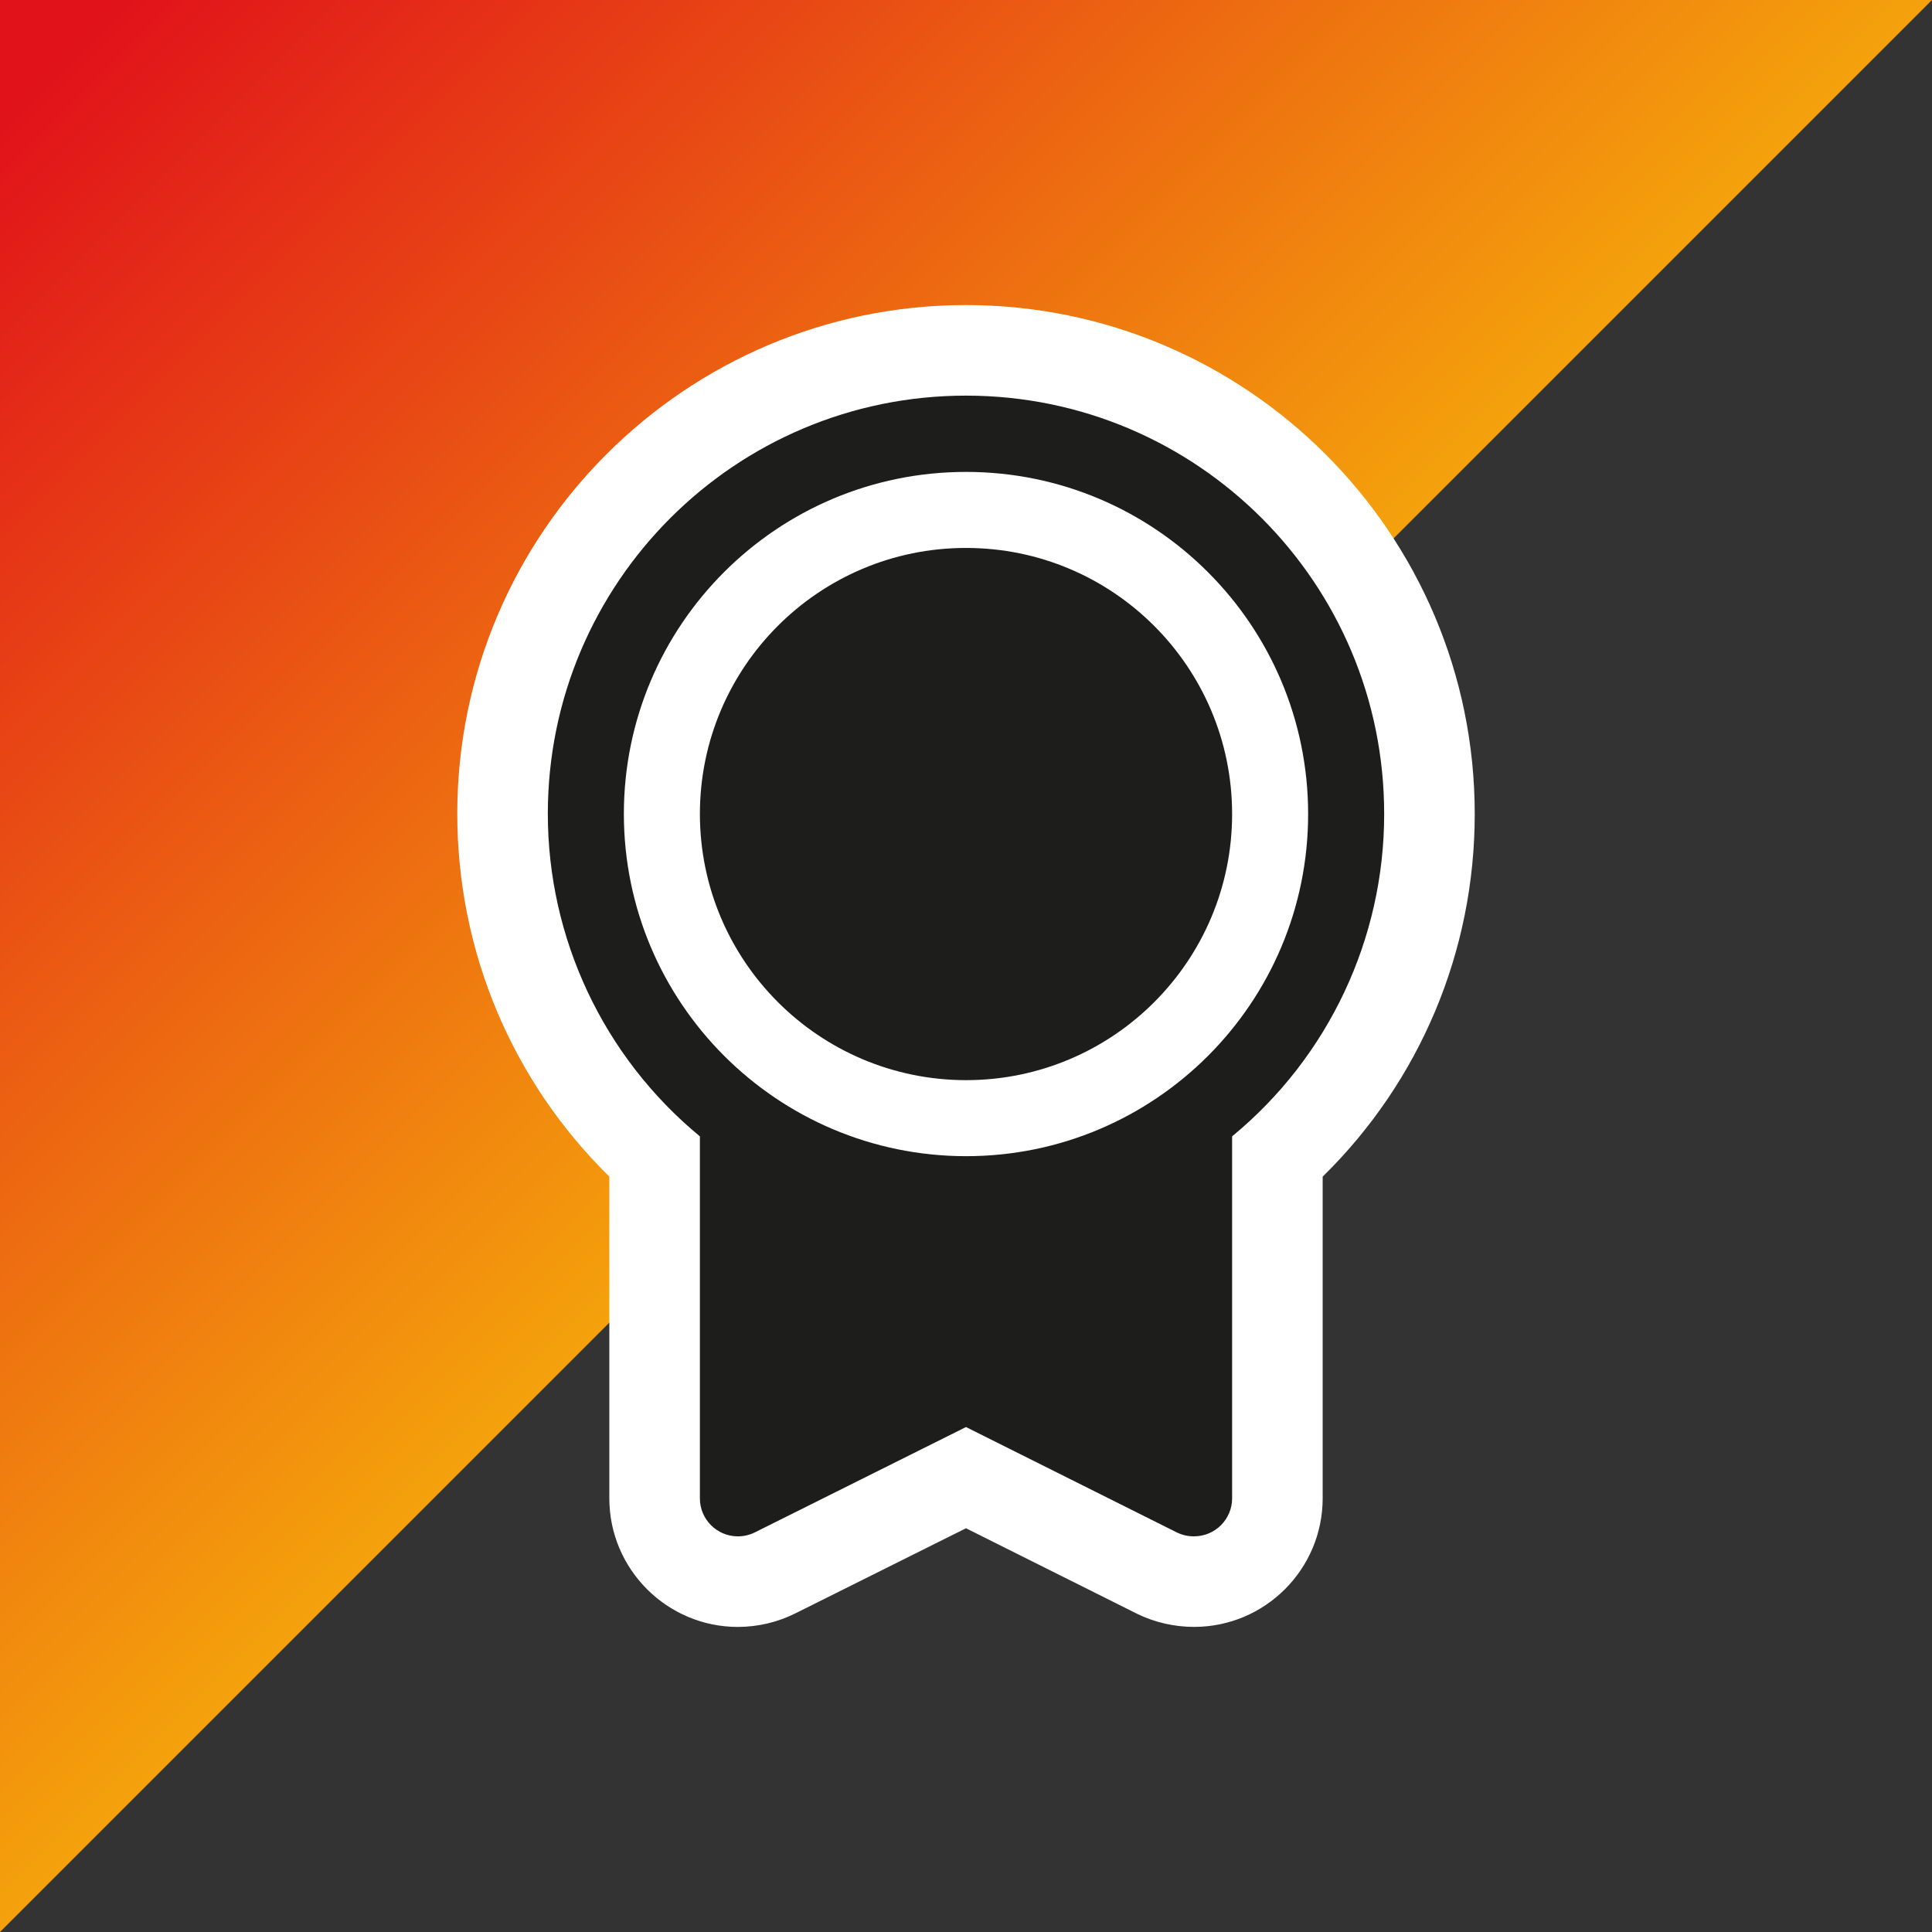
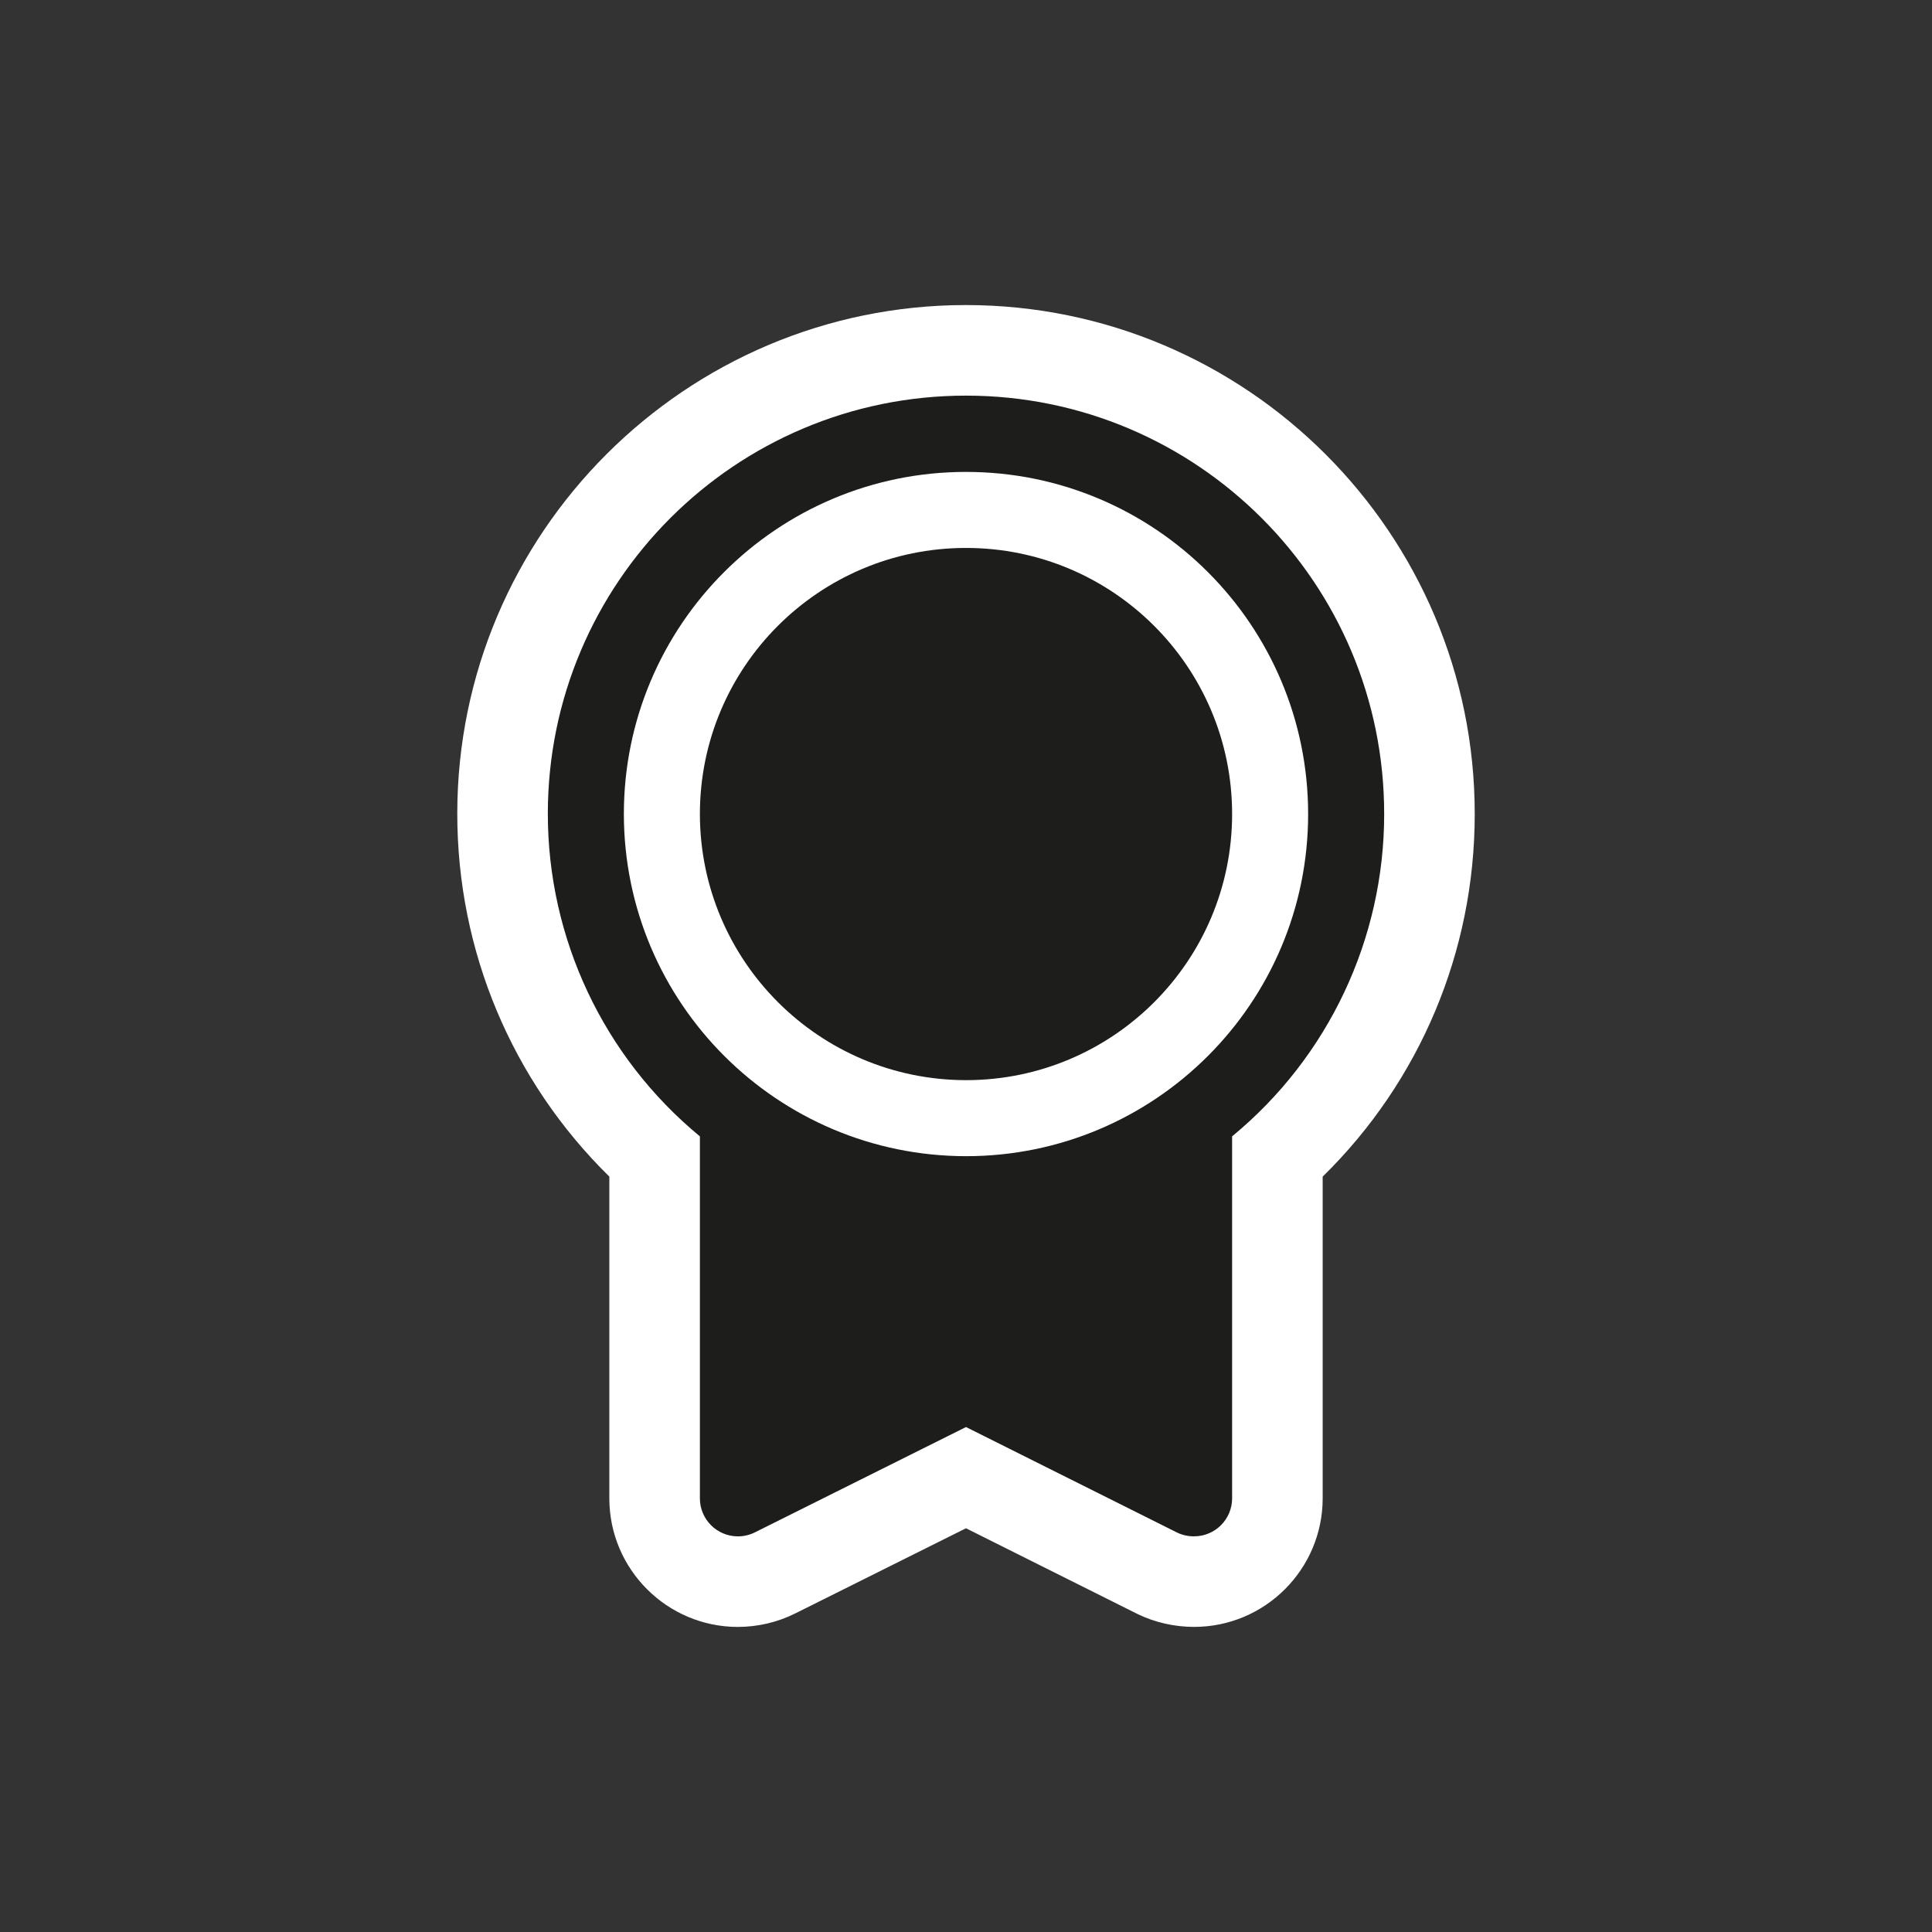
<svg xmlns="http://www.w3.org/2000/svg" width="64mm" height="64mm" viewBox="0 0 181.417 181.417">
  <rect x="0" y="0" width="181.417" height="181.417" fill="#333333" stroke="none" />
  <defs>
    <style>
      .cls-1 {
        fill: #1d1d1b;
      }

      .cls-2 {
        fill: #fff;
      }

      .cls-3 {
        fill: url(#Naamloos_verloop_3);
      }
    </style>
    <linearGradient id="Naamloos_verloop_3" data-name="Naamloos verloop 3" x1="179.529" y1="179.529" x2="5.492" y2="5.492" gradientUnits="userSpaceOnUse">
      <stop offset="0" stop-color="#f5a50b" />
      <stop offset=".498" stop-color="#f5a50b" />
      <stop offset="1" stop-color="#e1121a" />
    </linearGradient>
  </defs>
  <g id="driehoek">
-     <polygon class="cls-3" points="0 181.417 181.417 0 0 0 0 181.417" />
-   </g>
+     </g>
  <g id="picto">
    <g>
      <path class="cls-2" d="M69.279,152.771c-6.654-.007-12.065-5.426-12.062-12.08v-30.208c-9.128-8.958-14.286-21.168-14.278-34.095.016-26.326,21.445-47.743,47.77-47.743,26.369.016,47.786,21.459,47.77,47.799.003,12.907-5.154,25.1-14.278,34.042v30.208c0,6.657-5.416,12.073-12.074,12.073-1.839,0-3.647-.411-5.269-1.188l-16.153-8.073-16.021,7.992c-1.651.829-3.523,1.272-5.396,1.272h-.009Z" />
      <path class="cls-1" d="M129.975,76.44c.013-21.686-17.557-39.277-39.243-39.29-21.686-.013-39.277,17.557-39.29,39.243-.007,11.73,5.231,22.849,14.279,30.313v33.988c-.001,1.972,1.596,3.571,3.567,3.572.555 0,1.103-.129,1.6-.377l19.821-9.888,19.825,9.91c.497.238,1.042.358,1.593.352,1.972,0,3.57-1.598,3.57-3.57v-33.988c9.043-7.448,14.281-18.551,14.279-30.267ZM58.581,76.44c0-17.744,14.384-32.127,32.127-32.127s32.127,14.384,32.127,32.127-14.384,32.127-32.127,32.127c-17.735-.02-32.108-14.392-32.127-32.127ZM65.721,76.44c0-13.8,11.188-24.988,24.988-24.988s24.988,11.188,24.988,24.988-11.188,24.988-24.988,24.988c-13.794-.015-24.973-11.194-24.988-24.988Z" />
    </g>
  </g>
</svg>